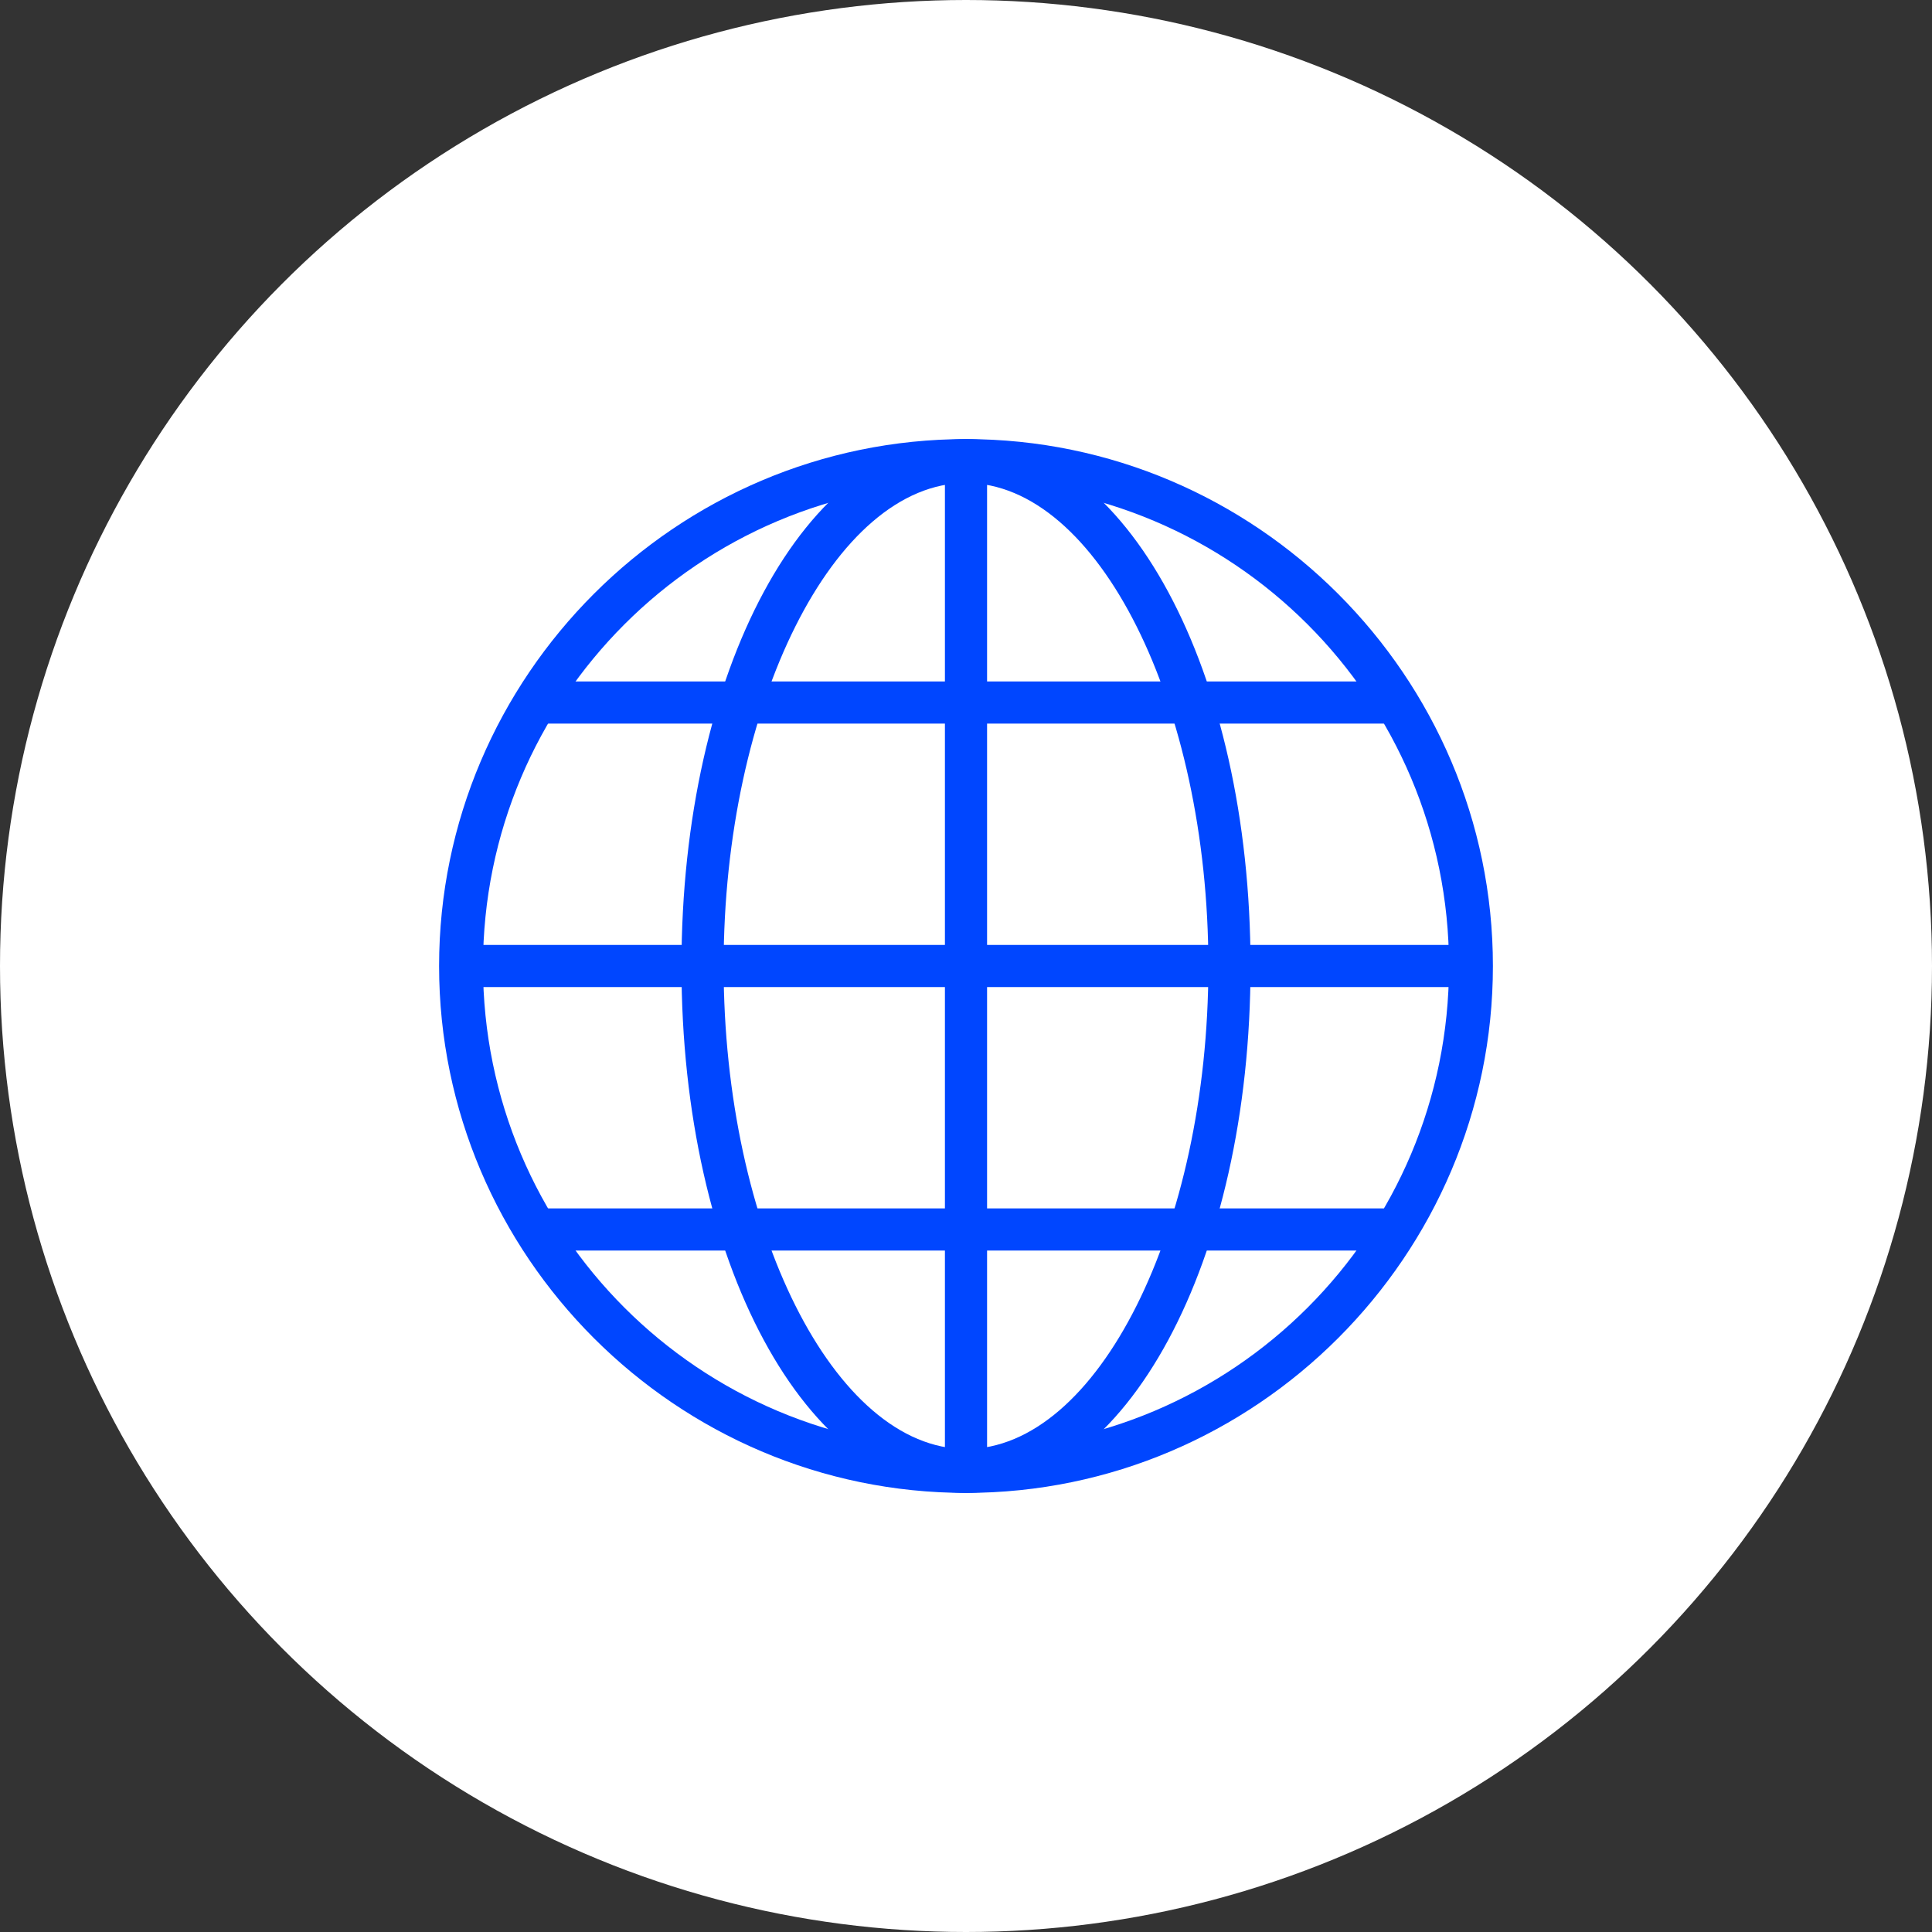
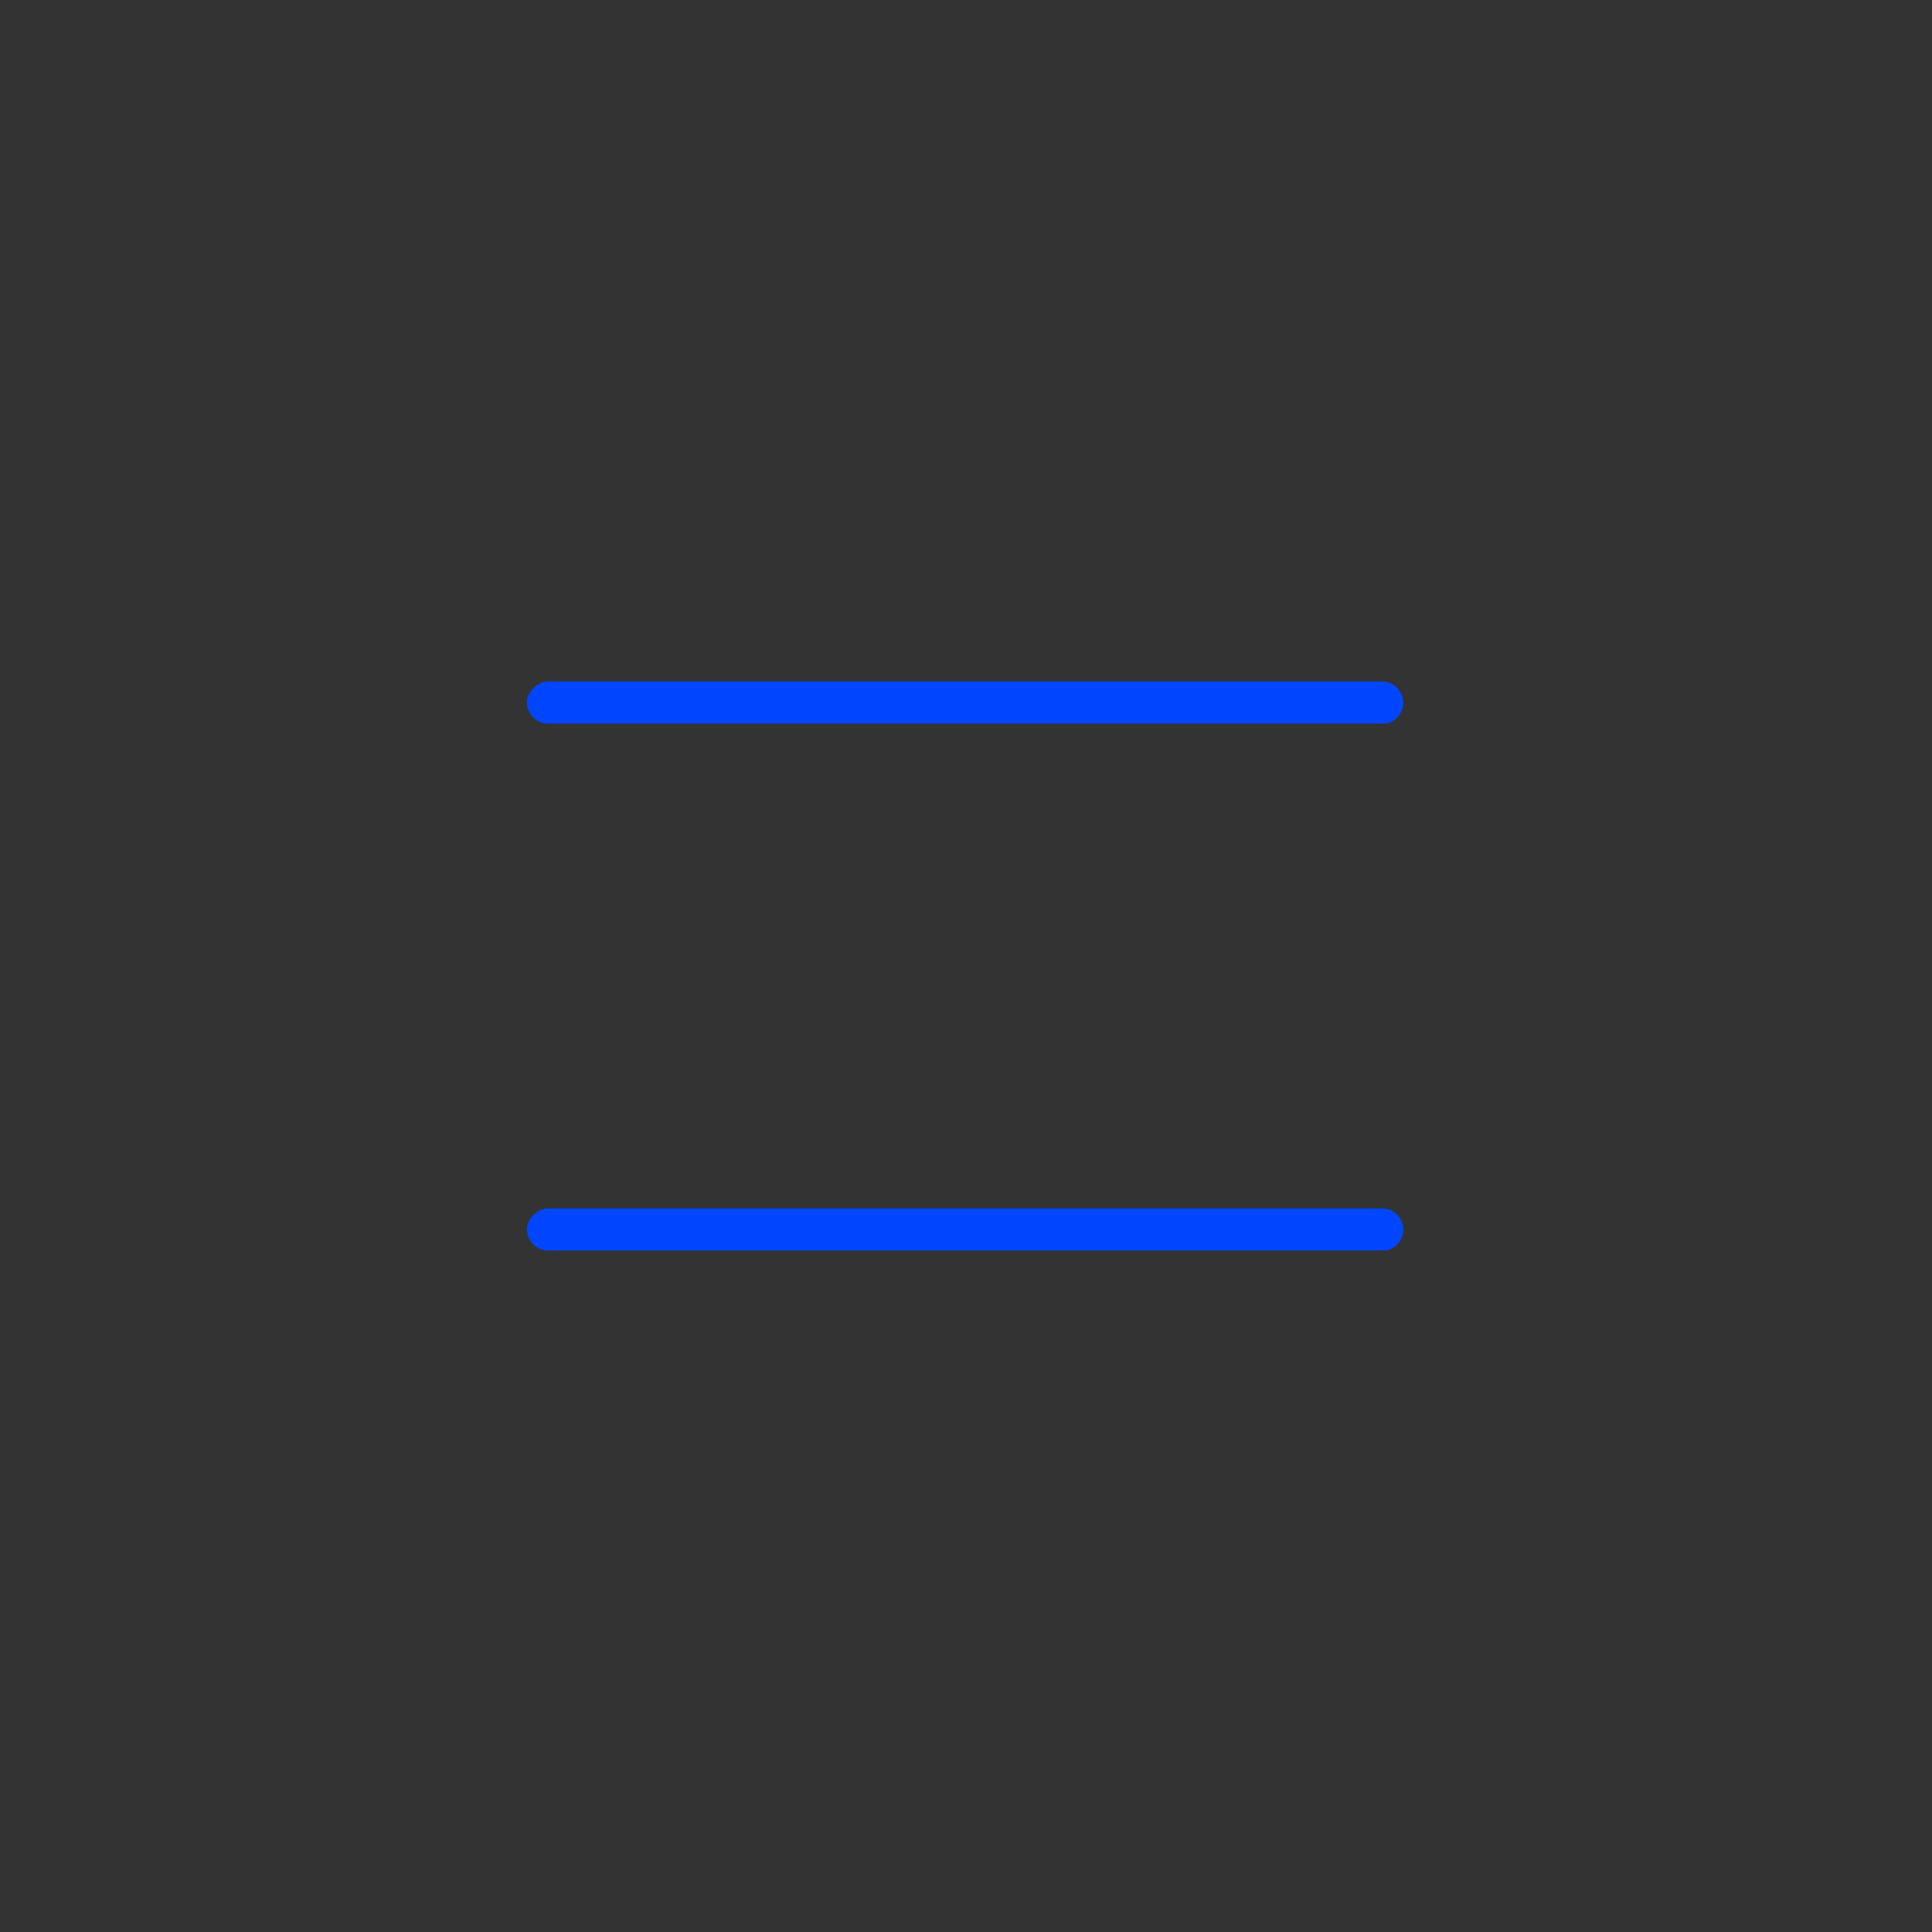
<svg xmlns="http://www.w3.org/2000/svg" width="110" height="110" viewBox="0 0 110 110">
  <rect x="0" y="0" width="110" height="110" fill="#333333" stroke="none" />
  <style type="text/css">
	.st0{fill:#FFFFFF;}
	.st1{fill:#0046FF;}
</style>
-   <circle id="楕円形_864" class="st0" cx="55" cy="55" r="55" />
  <g>
-     <path class="st1" d="M55,85c-16.5,0-30-13.5-30-30s13.5-30,30-30s30,13.5,30,30S71.5,85,55,85z M55,27.5   c-15.2,0-27.5,12.3-27.5,27.5S39.8,82.5,55,82.5S82.5,70.2,82.5,55S70.2,27.5,55,27.5z" />
-     <path class="st1" d="M55,85c-9.1,0-16.2-13.2-16.2-30S45.9,25,55,25s16.2,13.2,16.2,30S64.1,85,55,85z M55,27.5   c-7.5,0-13.8,12.6-13.8,27.5S47.5,82.5,55,82.5S68.8,69.9,68.8,55S62.5,27.5,55,27.5z" />
-     <path class="st1" d="M82.5,56.2h-55c-0.7,0-1.2-0.6-1.2-1.2s0.6-1.2,1.2-1.2h55c0.7,0,1.2,0.6,1.2,1.2S83.2,56.2,82.5,56.2z" />
    <path class="st1" d="M78.8,41.2H31.2c-0.7,0-1.2-0.6-1.2-1.2s0.6-1.2,1.2-1.2h47.5c0.7,0,1.2,0.6,1.2,1.2S79.4,41.2,78.8,41.2z" />
    <path class="st1" d="M78.8,71.2H31.2c-0.7,0-1.2-0.6-1.2-1.2s0.6-1.2,1.2-1.2h47.5c0.7,0,1.2,0.6,1.2,1.2S79.4,71.2,78.8,71.2z" />
-     <path class="st1" d="M55,83.8c-0.7,0-1.2-0.6-1.2-1.2v-55c0-0.7,0.6-1.2,1.2-1.2s1.2,0.6,1.2,1.2v55C56.2,83.2,55.7,83.8,55,83.8z" />
  </g>
</svg>